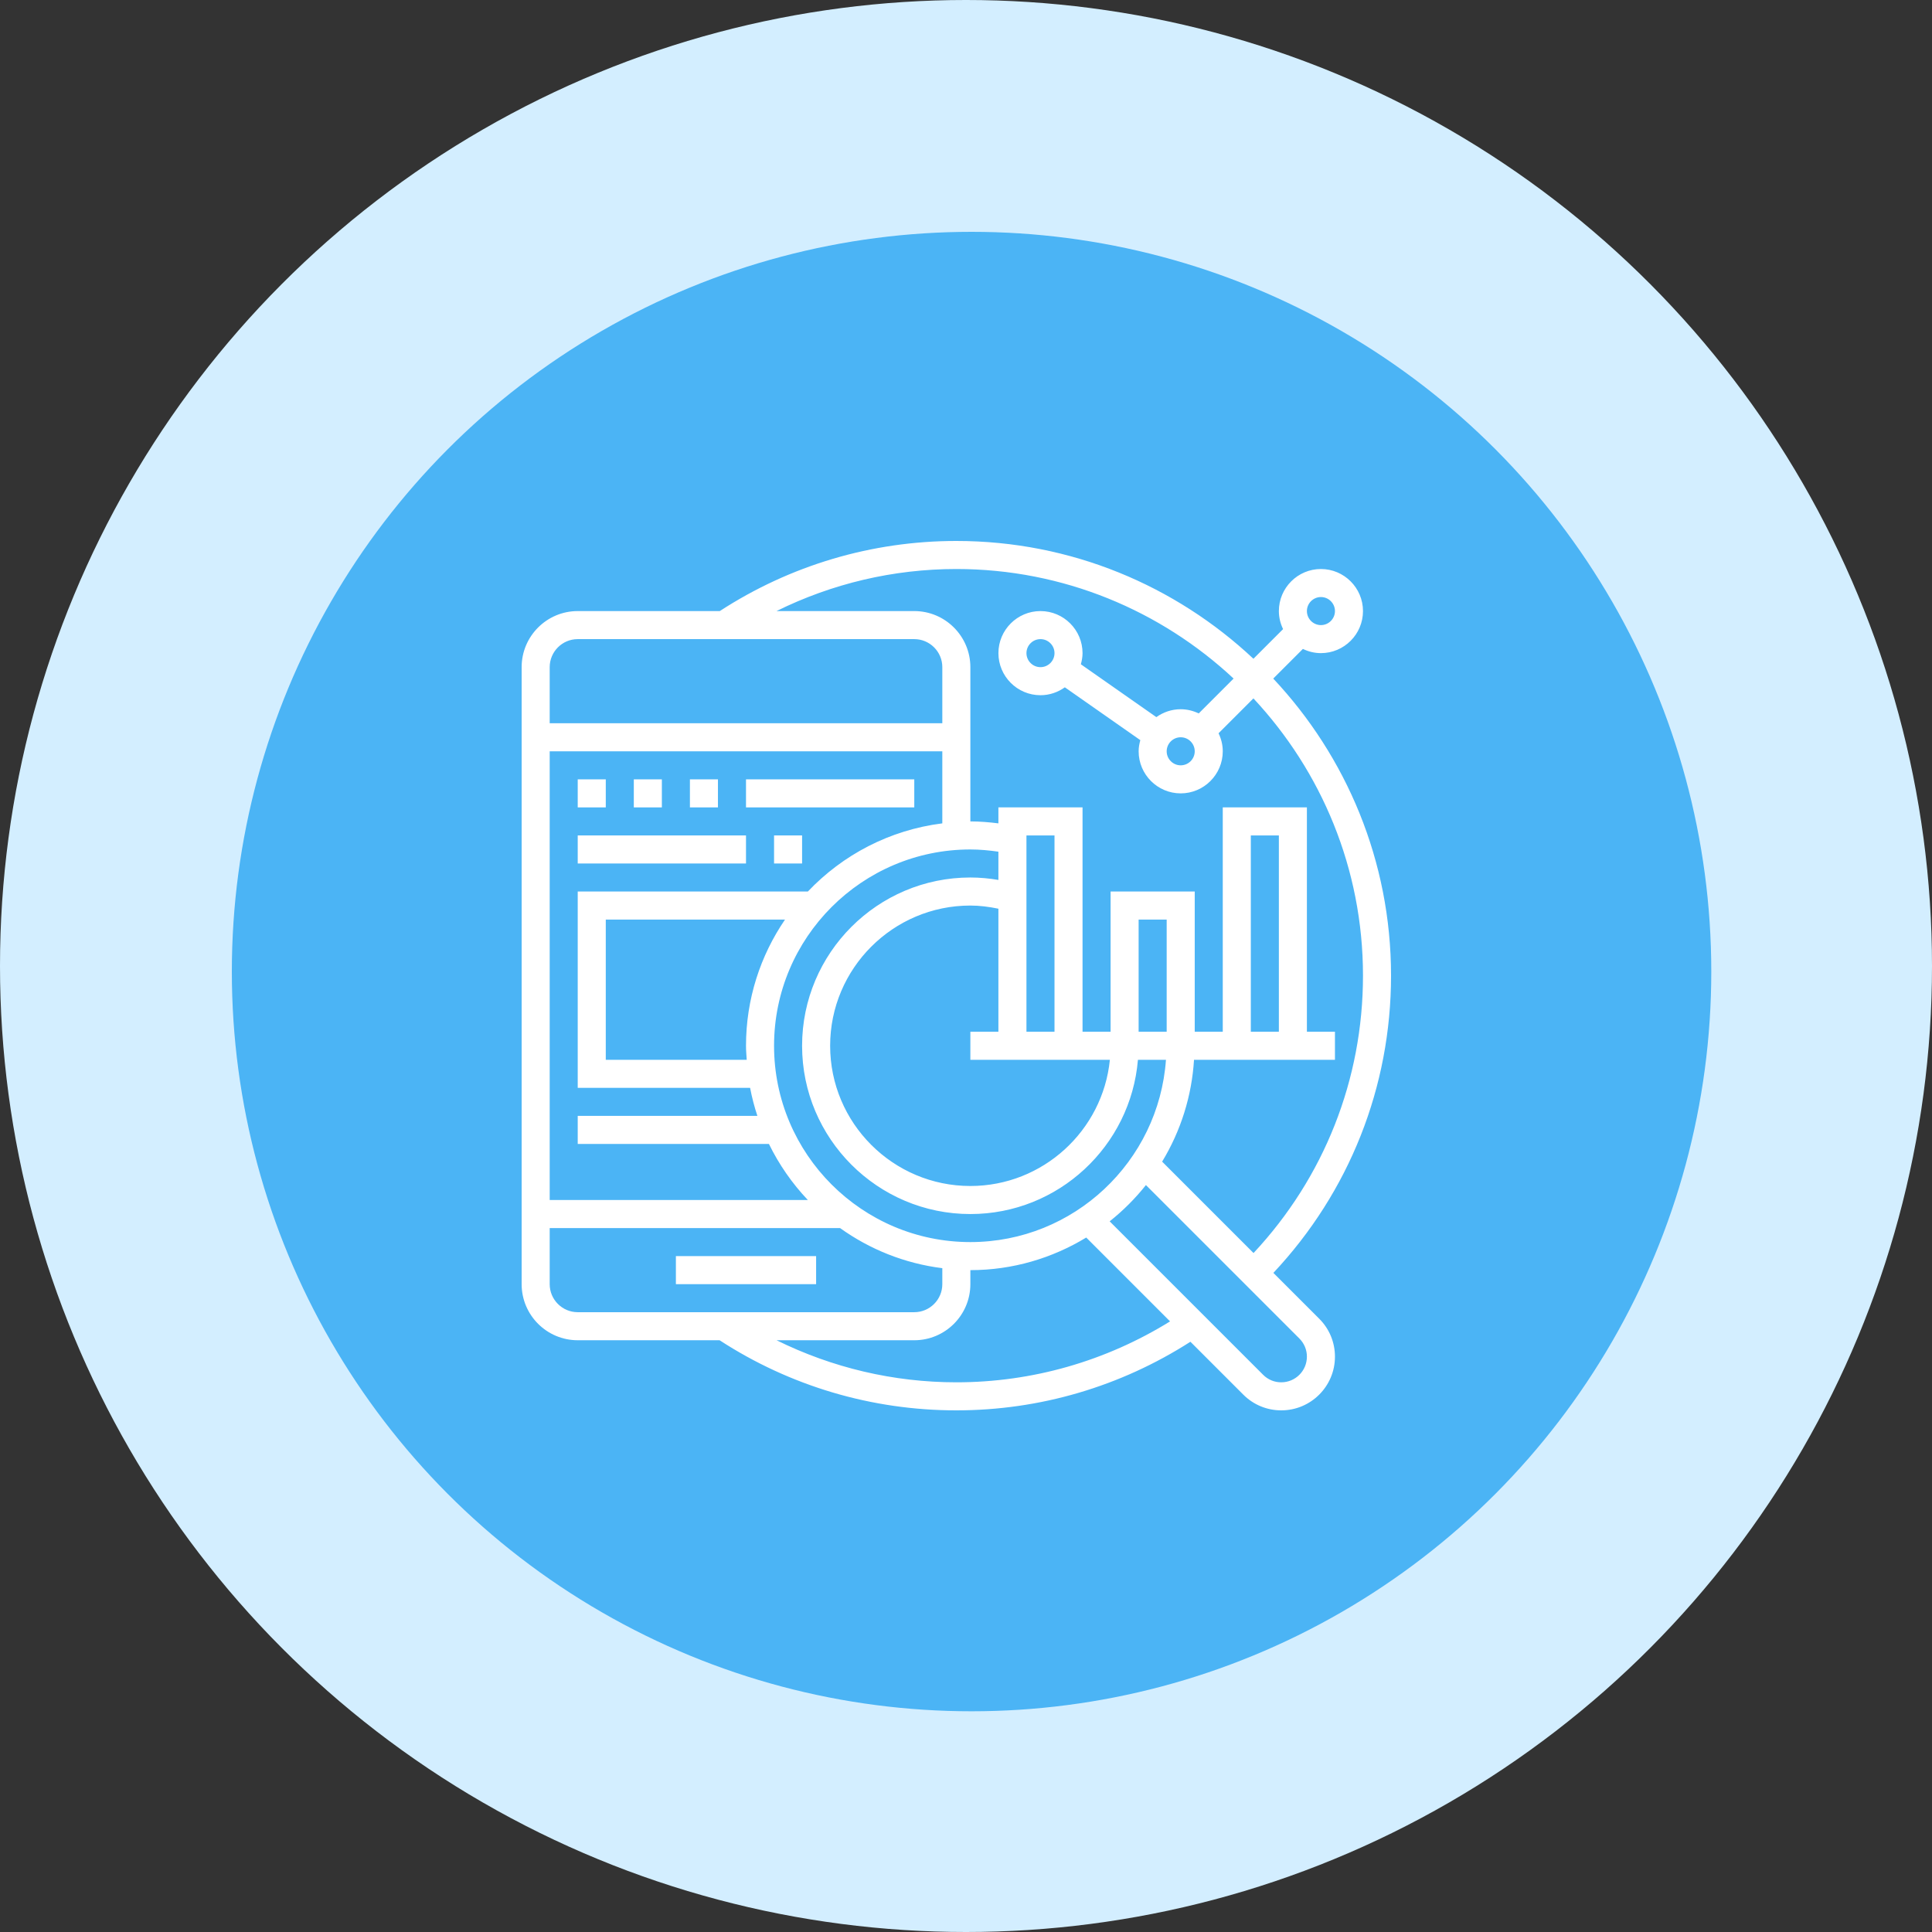
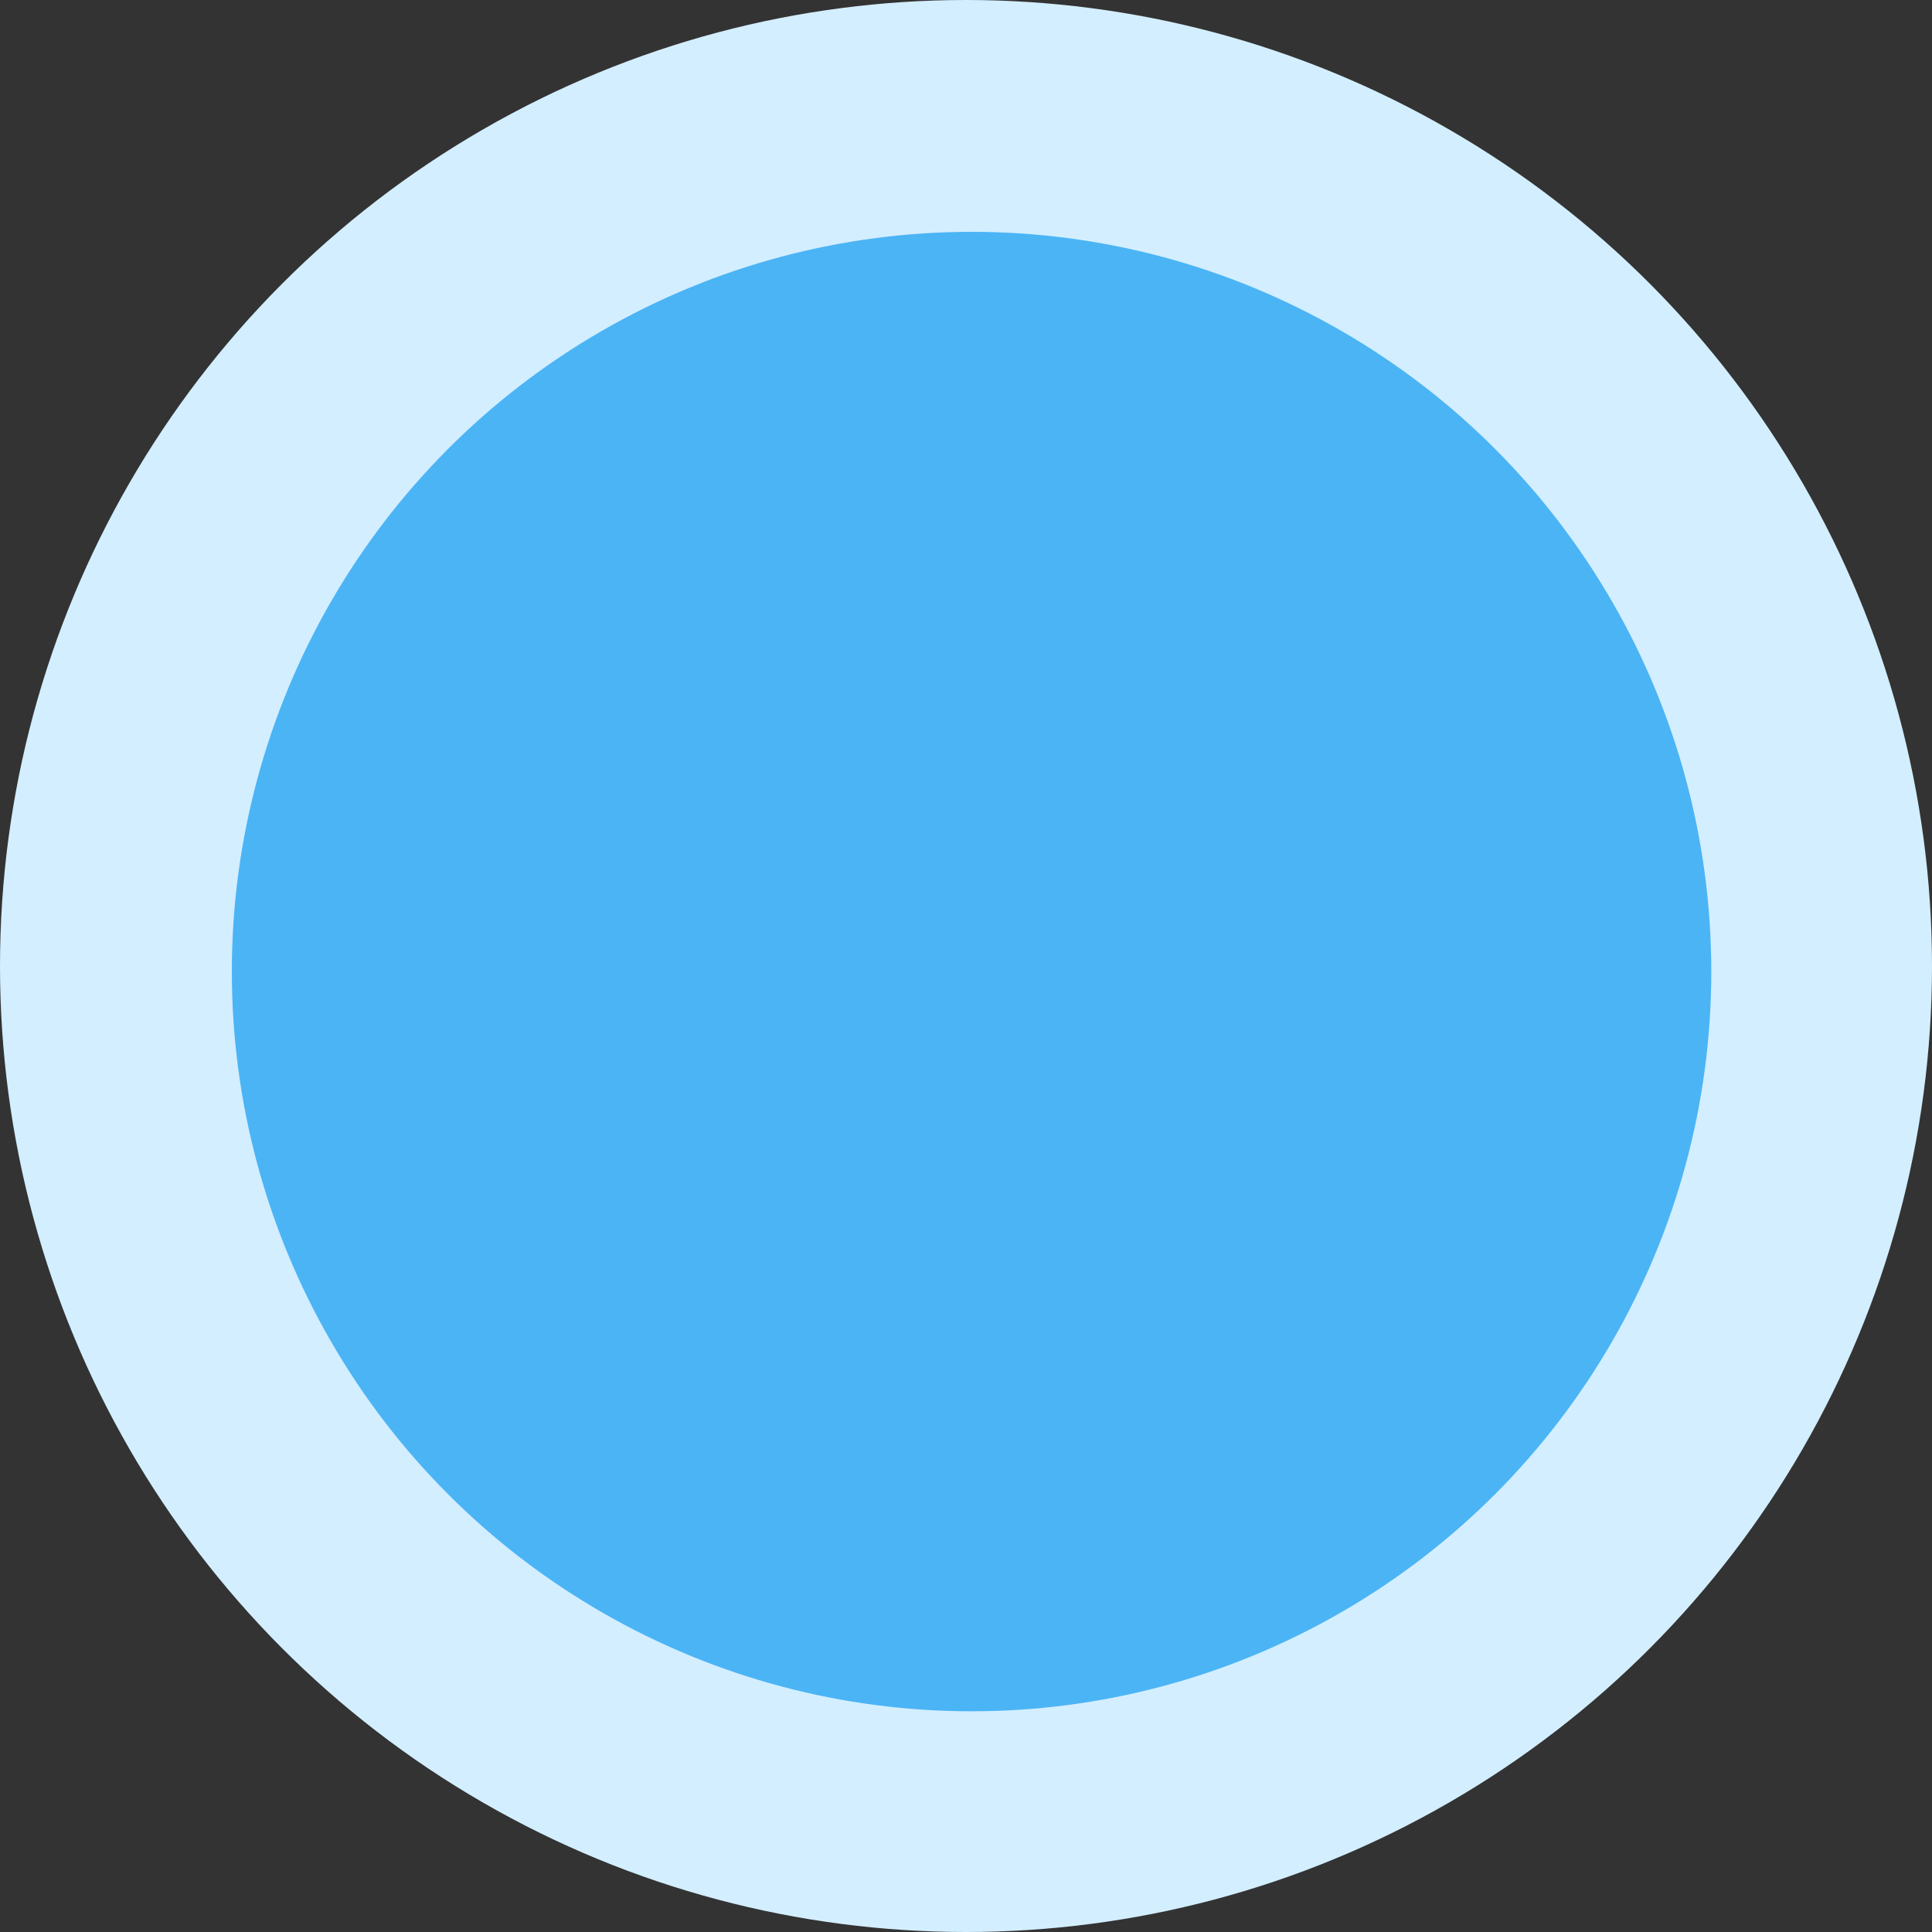
<svg xmlns="http://www.w3.org/2000/svg" width="100" height="100" viewBox="0 0 100 100" fill="none">
  <rect x="0" y="0" width="100" height="100" fill="#333333" stroke="none" />
  <circle cx="50" cy="50" r="50" fill="#D3EEFF" />
  <circle cx="50.288" cy="50.288" r="38.288" fill="#4BB4F5" />
  <g clip-path="url(#clip0_113_2)">
    <path d="M65.91 65.884C69.838 61.699 72 56.259 72 50.5C72 44.557 69.68 39.149 65.903 35.123L67.438 33.588C67.722 33.725 68.036 33.806 68.371 33.806C69.571 33.806 70.548 32.829 70.548 31.629C70.548 30.429 69.571 29.452 68.371 29.452C67.171 29.452 66.194 30.429 66.194 31.629C66.194 31.964 66.275 32.278 66.412 32.562L64.877 34.097C60.851 30.32 55.443 28 49.5 28C45.129 28 40.902 29.259 37.256 31.629H29.903C28.302 31.629 27 32.931 27 34.532V66.468C27 68.069 28.302 69.371 29.903 69.371H37.246C40.894 71.744 45.129 73 49.5 73C53.821 73 57.998 71.767 61.616 69.449L64.353 72.186C64.878 72.711 65.576 73 66.318 73C67.851 73 69.097 71.754 69.097 70.221C69.097 69.479 68.808 68.781 68.282 68.256L65.91 65.884ZM68.371 30.903C68.771 30.903 69.097 31.229 69.097 31.629C69.097 32.029 68.771 32.355 68.371 32.355C67.971 32.355 67.645 32.029 67.645 31.629C67.645 31.229 67.971 30.903 68.371 30.903ZM49.5 29.452C55.042 29.452 60.088 31.609 63.851 35.122L62.046 36.927C61.762 36.791 61.448 36.71 61.113 36.71C60.642 36.71 60.209 36.864 59.852 37.118L55.945 34.383C55.996 34.198 56.032 34.007 56.032 33.806C56.032 32.606 55.055 31.629 53.855 31.629C52.655 31.629 51.678 32.606 51.678 33.806C51.678 35.007 52.655 35.984 53.855 35.984C54.326 35.984 54.759 35.83 55.116 35.575L59.023 38.31C58.972 38.495 58.936 38.686 58.936 38.887C58.936 40.087 59.913 41.065 61.113 41.065C62.313 41.065 63.29 40.087 63.29 38.887C63.29 38.552 63.209 38.238 63.072 37.954L64.877 36.149C68.391 39.912 70.548 44.958 70.548 50.5C70.548 55.871 68.537 60.947 64.883 64.857L60.152 60.126C61.121 58.529 61.688 56.72 61.802 54.855H69.097V53.403H67.645V41.79H63.29V53.403H61.839V46.145H57.484V53.403H56.032V41.79H51.677V42.617C51.196 42.558 50.712 42.516 50.226 42.516V34.532C50.226 32.931 48.924 31.629 47.323 31.629H40.191C43.072 30.205 46.241 29.452 49.5 29.452ZM61.839 38.887C61.839 39.287 61.513 39.613 61.113 39.613C60.713 39.613 60.387 39.287 60.387 38.887C60.387 38.487 60.713 38.161 61.113 38.161C61.513 38.161 61.839 38.487 61.839 38.887ZM54.581 33.806C54.581 34.206 54.255 34.532 53.855 34.532C53.455 34.532 53.129 34.206 53.129 33.806C53.129 33.407 53.455 33.081 53.855 33.081C54.255 33.081 54.581 33.407 54.581 33.806ZM38.65 54.855H31.355V47.597H40.632C39.36 49.459 38.613 51.709 38.613 54.129C38.613 54.374 38.635 54.614 38.65 54.855ZM50.226 43.968C50.713 43.968 51.197 44.015 51.677 44.083V45.545C51.199 45.465 50.714 45.419 50.226 45.419C45.423 45.419 41.516 49.326 41.516 54.129C41.516 58.932 45.423 62.839 50.226 62.839C54.783 62.839 58.528 59.318 58.899 54.855H60.35C59.976 60.119 55.584 64.29 50.226 64.29C44.622 64.29 40.065 59.732 40.065 54.129C40.065 48.526 44.622 43.968 50.226 43.968ZM57.447 54.855C57.082 58.517 53.982 61.387 50.226 61.387C46.224 61.387 42.968 58.131 42.968 54.129C42.968 50.127 46.224 46.871 50.226 46.871C50.716 46.871 51.2 46.937 51.677 47.034V53.403H50.226V54.855H57.447ZM53.129 53.403V43.242H54.581V53.403H53.129ZM58.935 53.403V47.597H60.387V53.403H58.935ZM64.742 53.403V43.242H66.194V53.403H64.742ZM28.452 34.532C28.452 33.732 29.103 33.081 29.903 33.081H47.323C48.123 33.081 48.774 33.732 48.774 34.532V37.435H28.452V34.532ZM28.452 38.887H48.774V42.617C46.048 42.959 43.617 44.247 41.815 46.145H29.903V56.306H38.825C38.919 56.802 39.046 57.286 39.202 57.758H29.903V59.21H39.799C40.32 60.274 40.999 61.253 41.815 62.113H28.452V38.887ZM29.903 67.919C29.103 67.919 28.452 67.268 28.452 66.468V63.565H43.482C45.012 64.662 46.817 65.396 48.774 65.641V66.468C48.774 67.268 48.123 67.919 47.323 67.919H29.903ZM49.5 71.548C46.245 71.548 43.074 70.793 40.195 69.371H47.323C48.924 69.371 50.226 68.069 50.226 66.468V65.742C52.421 65.742 54.469 65.119 56.223 64.055L60.562 68.395C57.241 70.451 53.435 71.548 49.5 71.548ZM66.318 71.548C66.143 71.549 65.97 71.515 65.809 71.448C65.648 71.381 65.502 71.283 65.379 71.159L57.436 63.216C58.131 62.664 58.761 62.034 59.313 61.339L67.257 69.283C67.38 69.406 67.478 69.552 67.545 69.713C67.612 69.874 67.646 70.047 67.645 70.221C67.645 70.953 67.05 71.548 66.318 71.548Z" fill="white" />
-     <path d="M34.984 65.016H42.242V66.468H34.984V65.016ZM29.903 40.339H31.355V41.791H29.903V40.339ZM32.806 40.339H34.258V41.791H32.806V40.339ZM35.71 40.339H37.161V41.791H35.71V40.339ZM38.613 40.339H47.323V41.791H38.613V40.339ZM29.903 43.242H38.613V44.694H29.903V43.242ZM40.065 43.242H41.516V44.694H40.065V43.242Z" fill="white" />
  </g>
  <defs>
    <clipPath id="clip0_113_2">
-       <rect width="45" height="45" fill="white" transform="translate(27 28)" />
-     </clipPath>
+       </clipPath>
  </defs>
</svg>